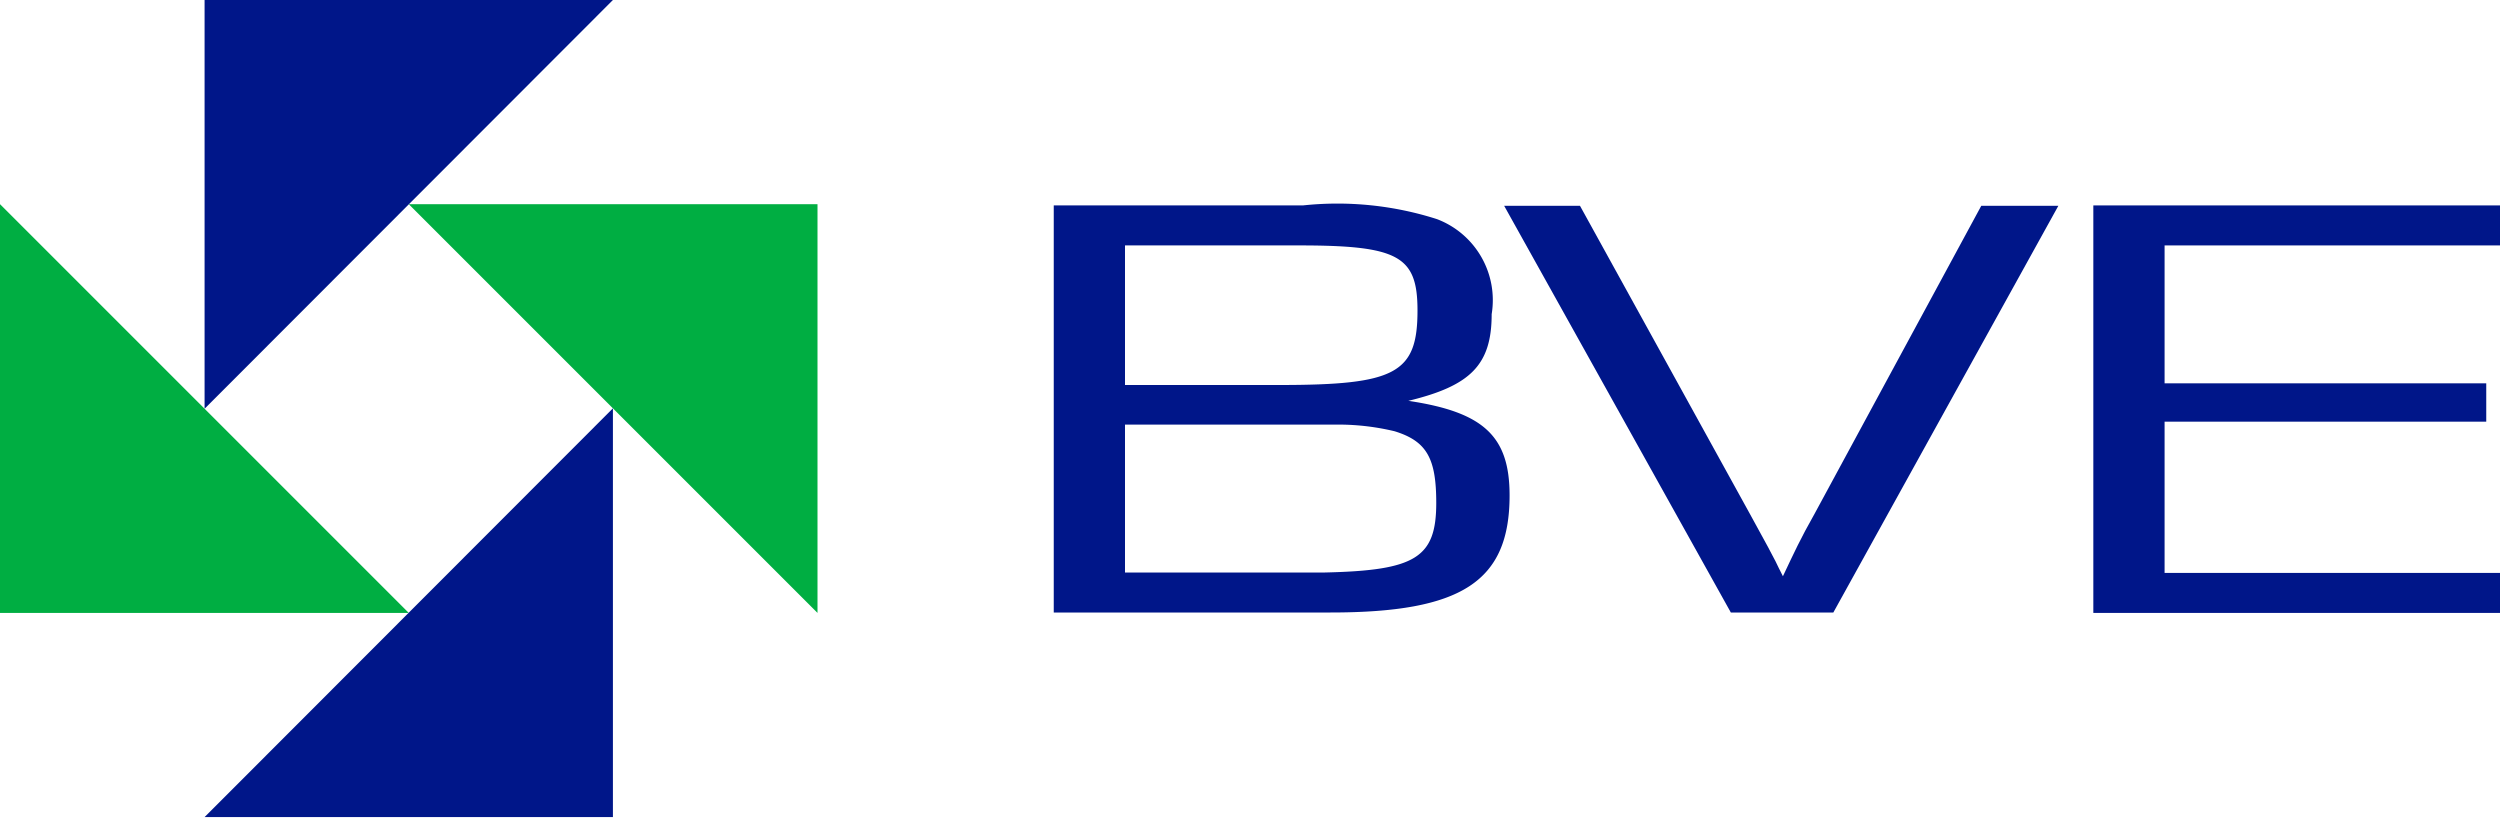
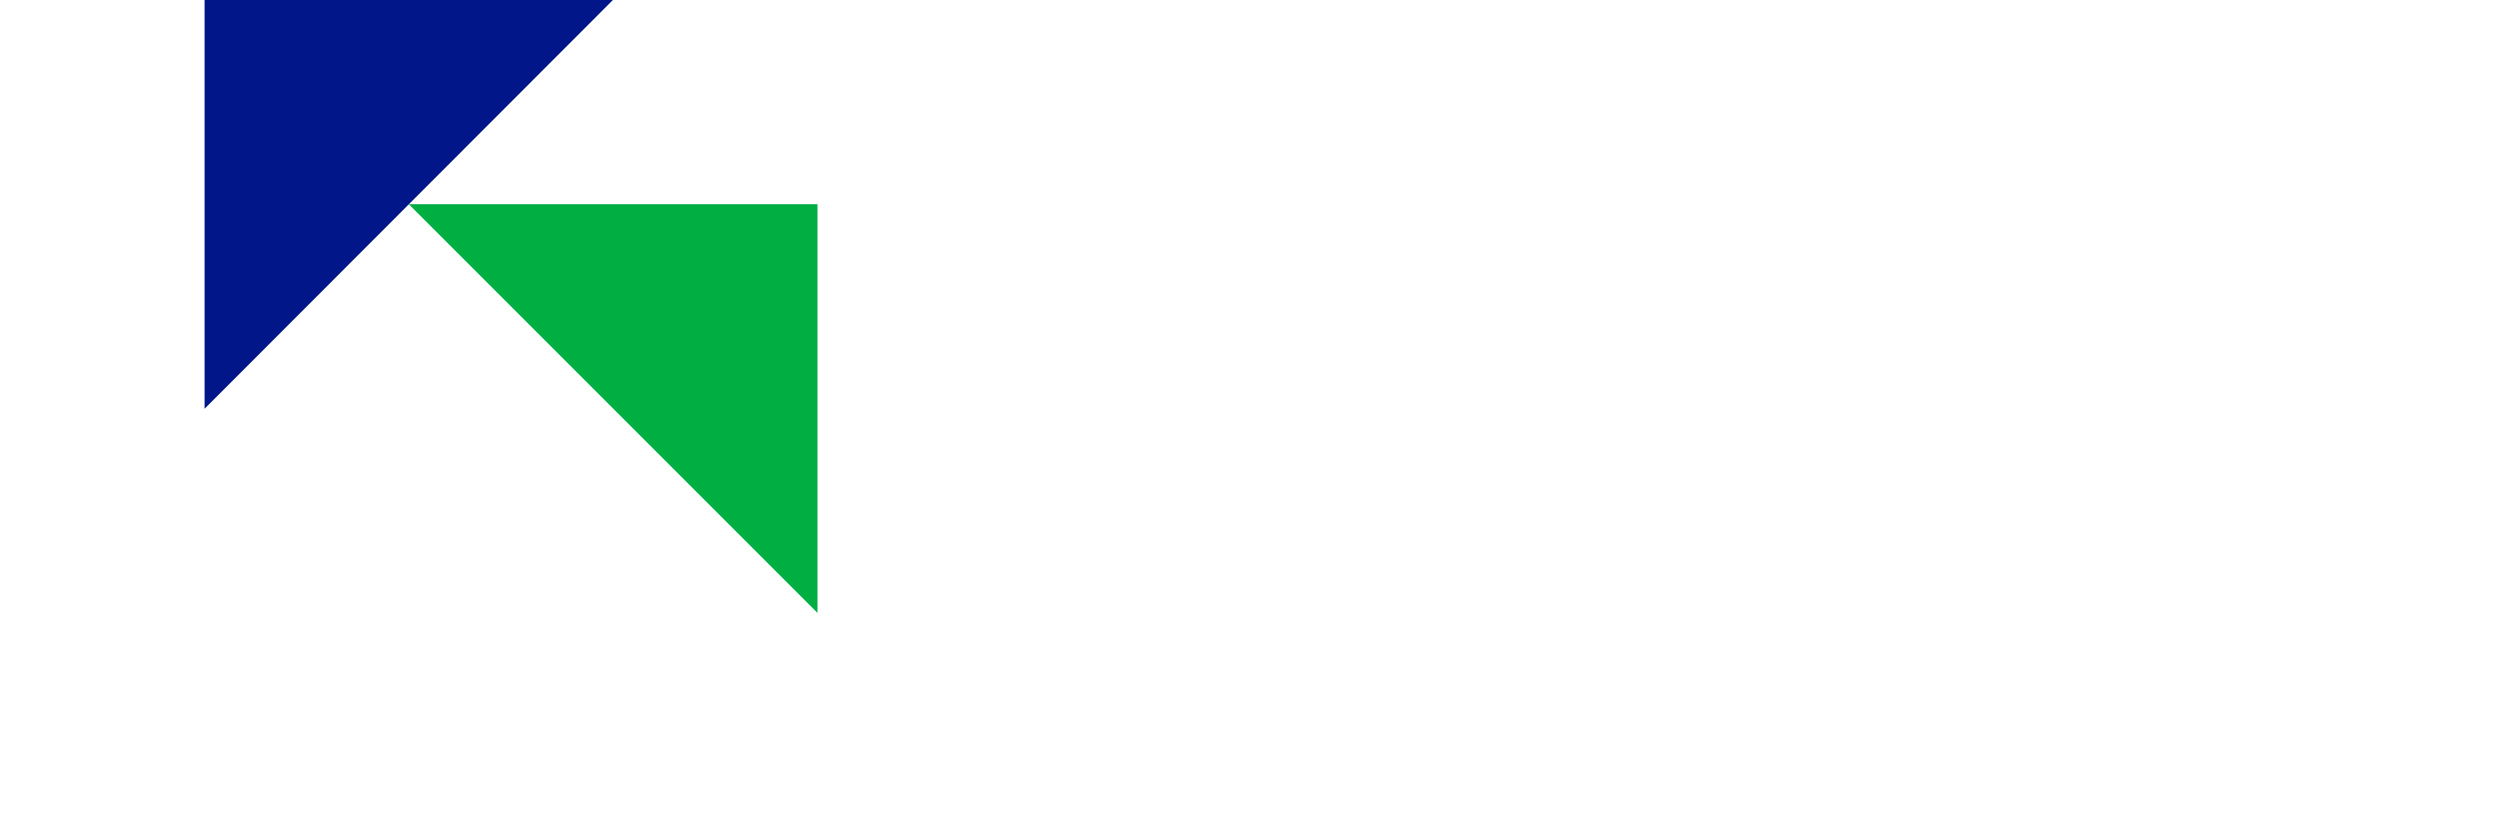
<svg xmlns="http://www.w3.org/2000/svg" id="Ebene_1" data-name="Ebene 1" width="60px" height="20px" viewBox="0 0 60 20">
  <defs>
    <style>.cls-1{fill:#00ae42;}.cls-2{fill:#001689;}</style>
  </defs>
  <title>footer-bve</title>
  <polygon class="cls-1" points="9.81 4.9 19.62 4.9 19.62 14.71 9.81 4.9" />
-   <polygon class="cls-1" points="0 14.71 9.81 14.71 0 4.9 0 14.71" />
-   <polygon class="cls-2" points="14.71 9.8 14.71 19.61 4.91 19.61 14.71 9.8" />
  <polygon class="cls-2" points="4.91 0 14.71 0 4.91 9.81 4.91 0" />
-   <polygon class="cls-2" points="51.95 5.89 60.02 5.89 60.02 4.93 50.24 4.93 50.24 14.71 60.02 14.71 60.02 13.75 51.95 13.75 51.95 10.12 59.67 10.12 59.67 9.2 51.95 9.2 51.95 5.89" />
-   <path class="cls-2" d="M47.55,4.94l-4,7.39c-.35.62-.48.91-.76,1.5-.2-.38,0-.06-.8-1.51L37.92,4.94H36.1l5.44,9.76H44l5.4-9.76Z" />
-   <path class="cls-2" d="M25.29,14.7h6.64c3.15,0,4.3-.74,4.3-2.81,0-1.42-.62-2-2.43-2.27,1.49-.36,2-.86,2-2.08a2.08,2.08,0,0,0-1.31-2.28,7.83,7.83,0,0,0-3.22-.33H25.29ZM27,13.75V10.19h5.15a5.8,5.8,0,0,1,1.32.16c.78.24,1,.66,1,1.72,0,1.32-.5,1.62-2.67,1.67H27Zm0-4.51V5.89h4.17c2.39,0,2.85.25,2.85,1.56,0,1.51-.52,1.79-3.31,1.79Z" />
</svg>